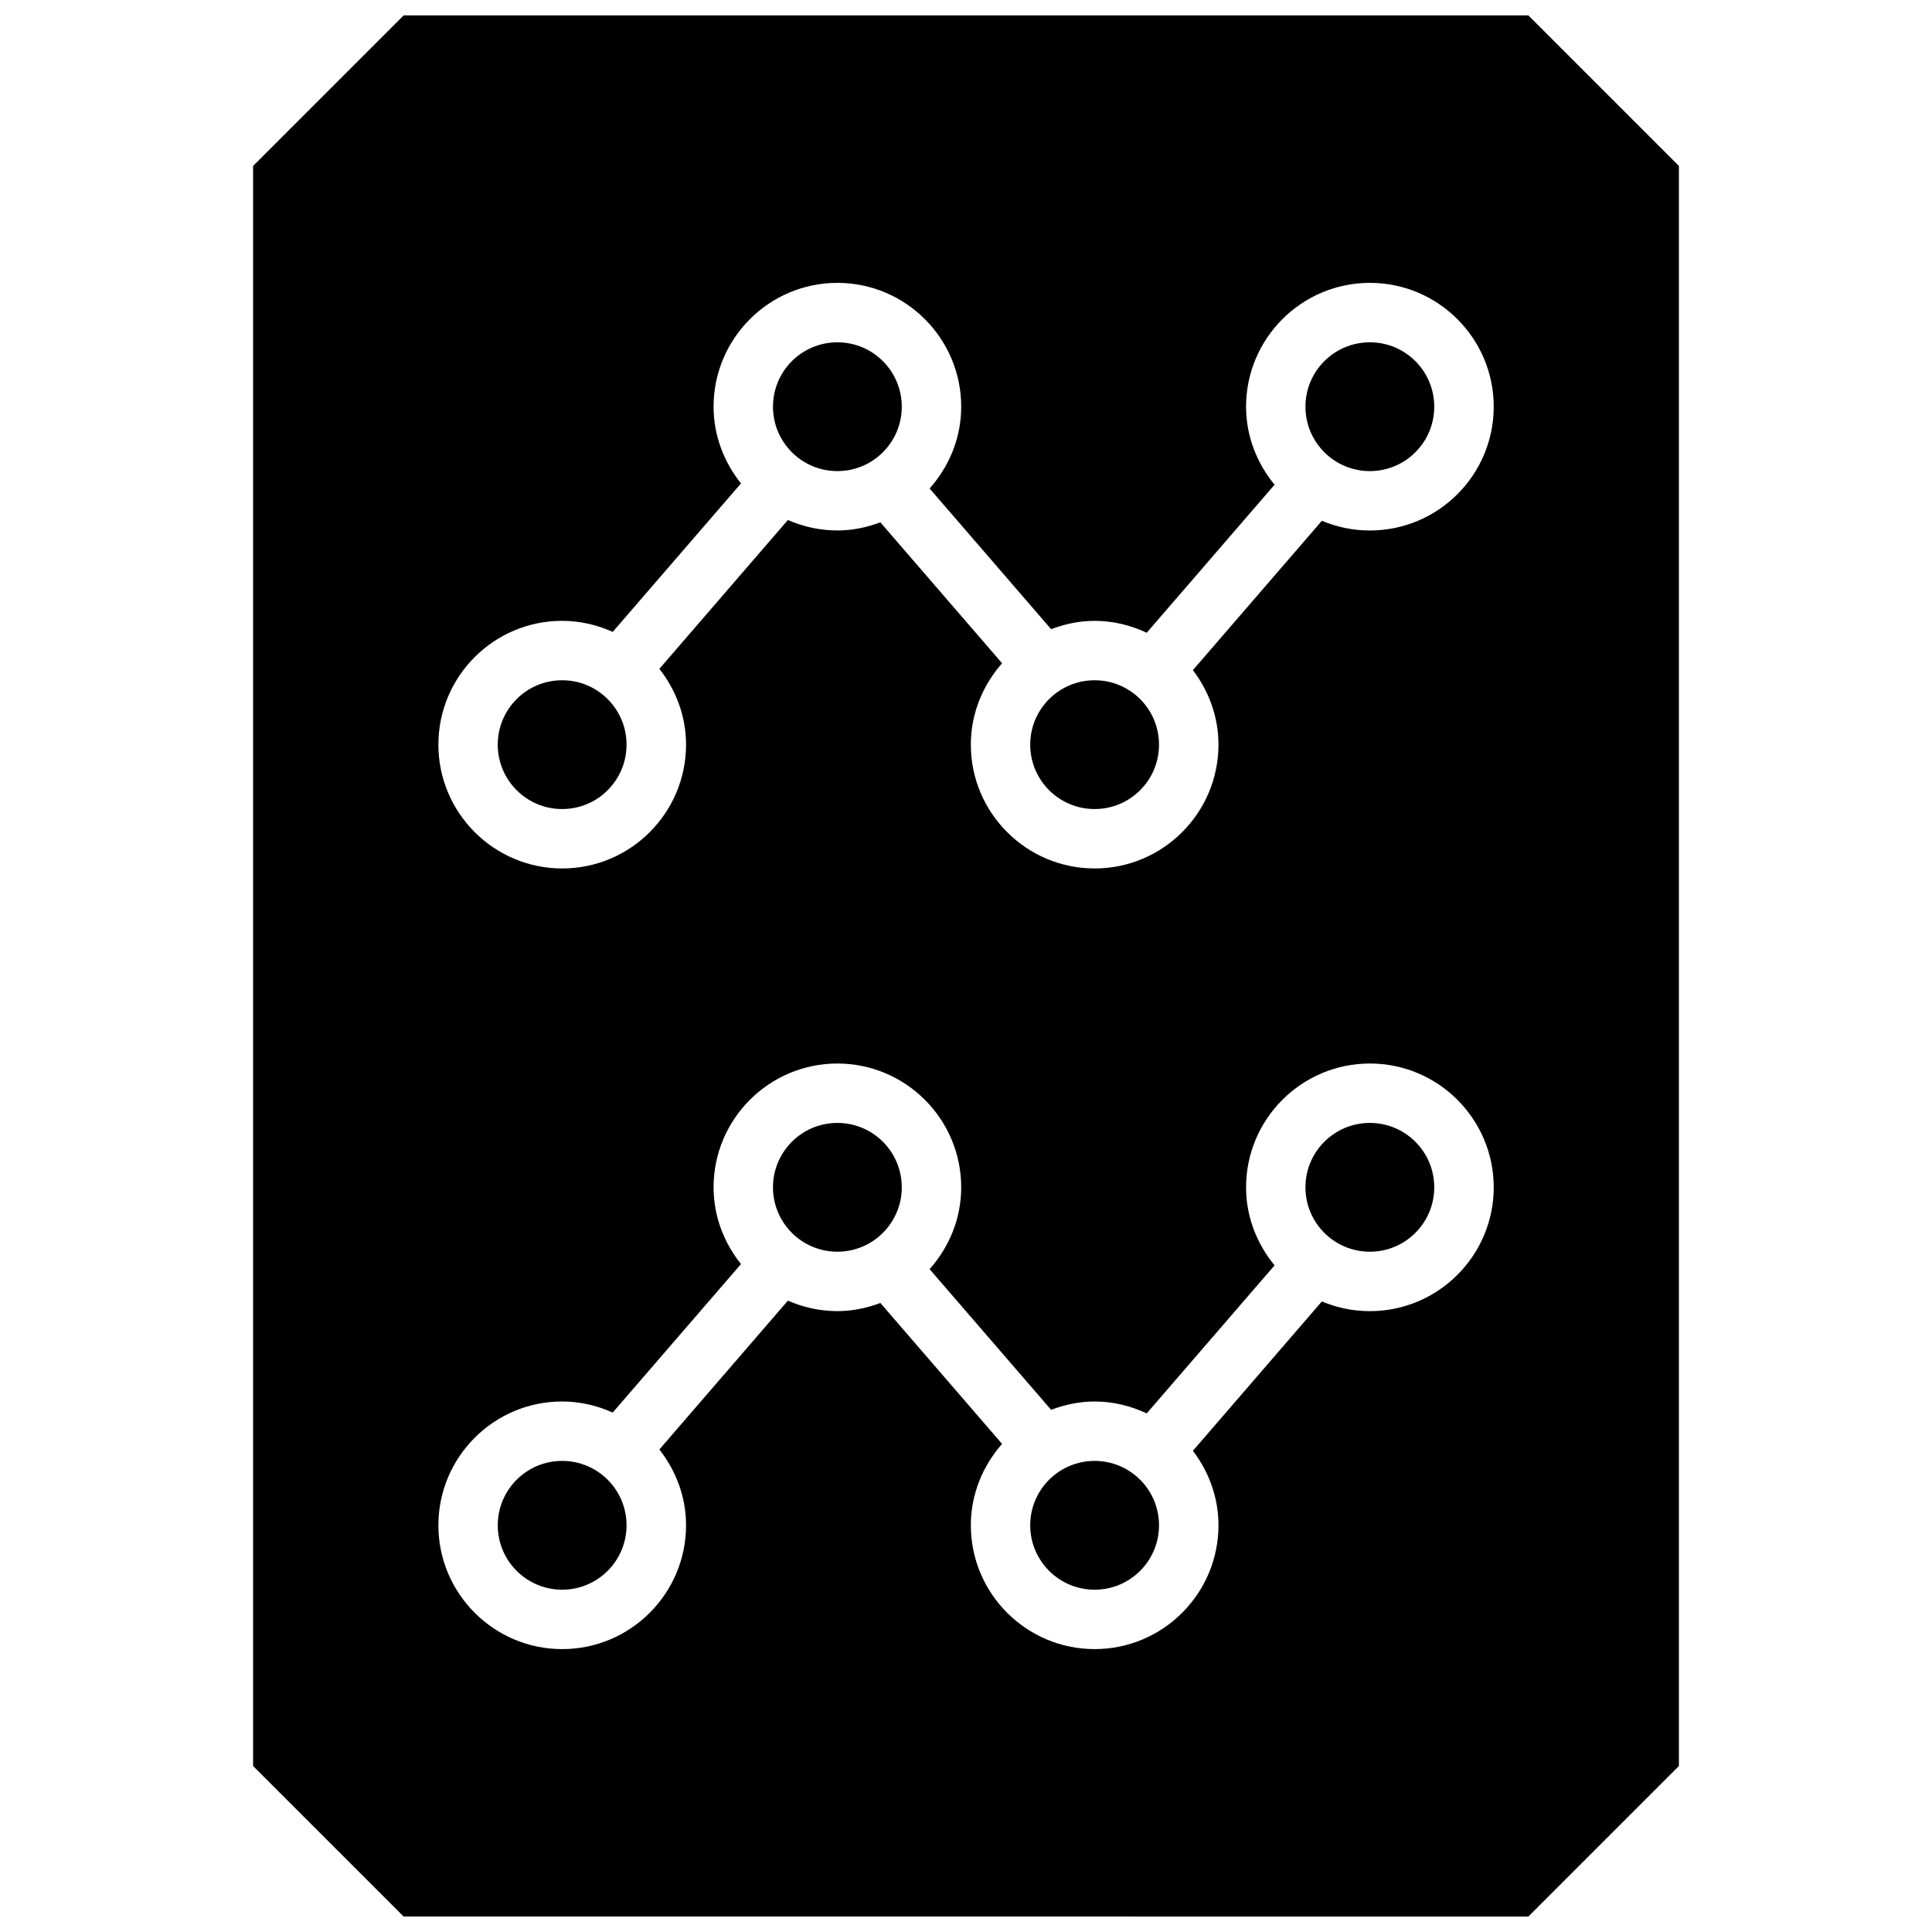
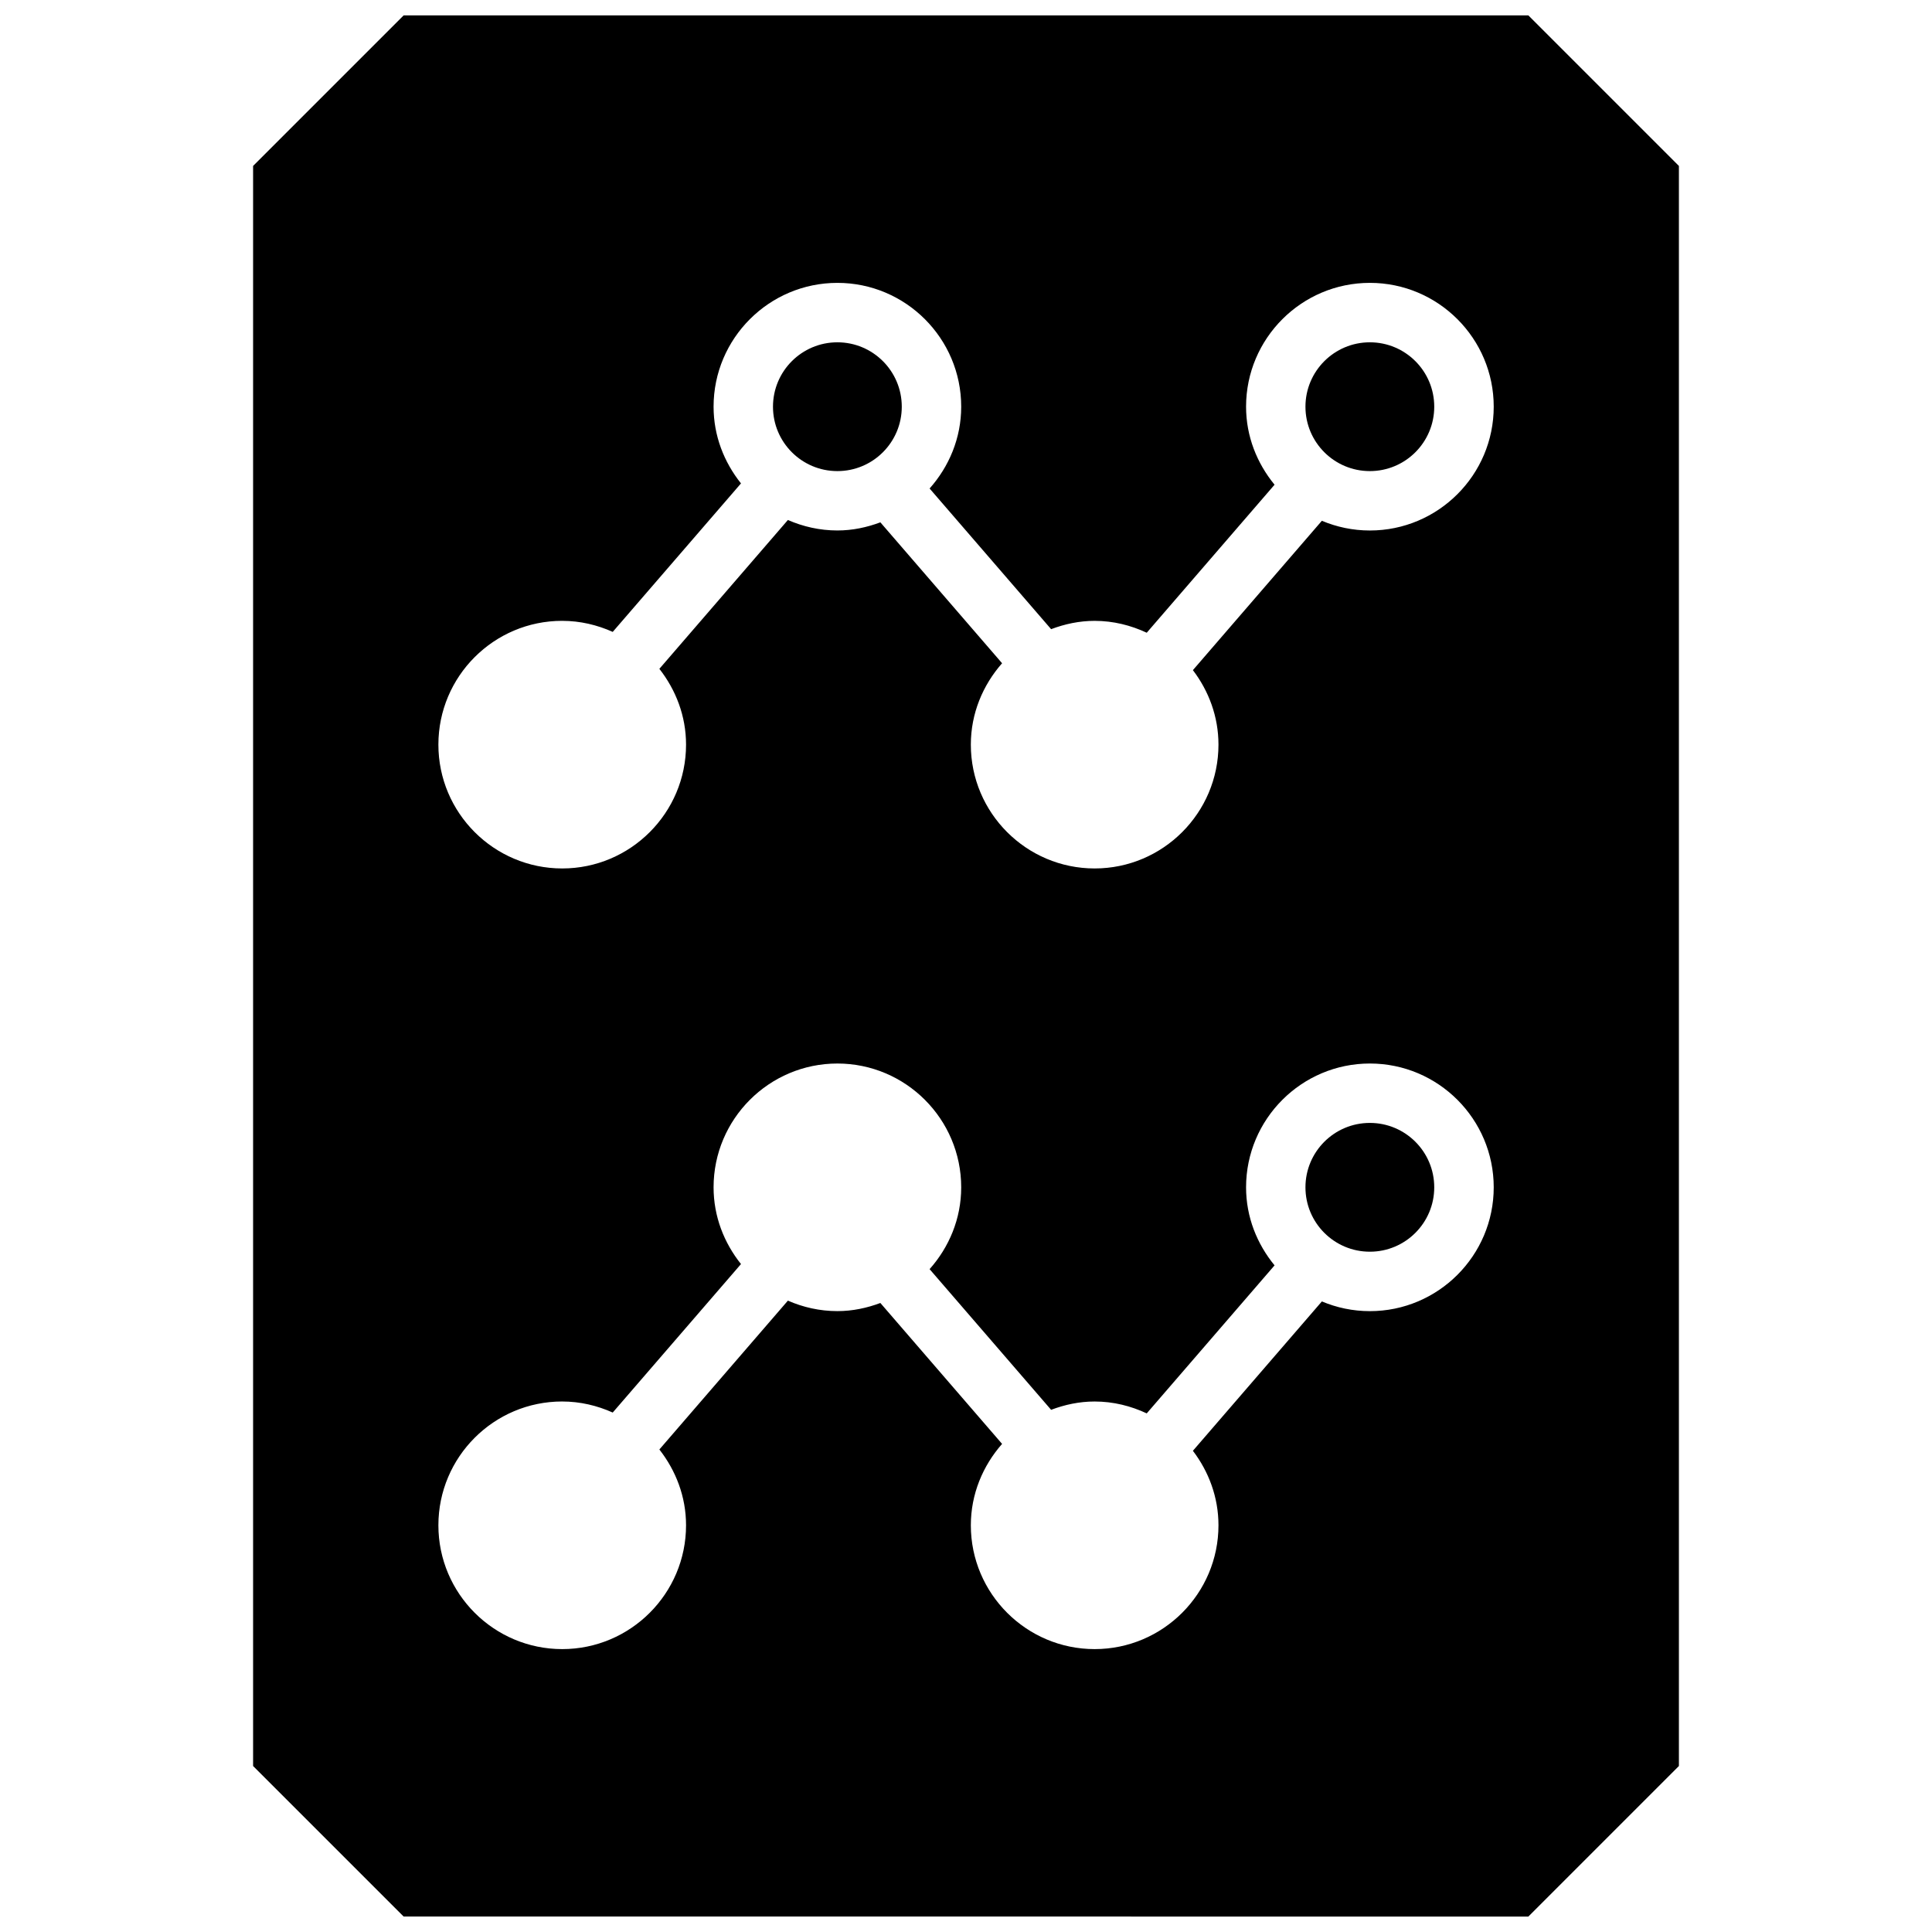
<svg xmlns="http://www.w3.org/2000/svg" width="800px" height="800px" version="1.1" viewBox="144 144 512 512">
  <defs>
    <clipPath id="a">
      <path d="m211 148.09h378v503.81h-378z" />
    </clipPath>
  </defs>
-   <path d="m451.15 548.22c0 9.422-7.641 17.066-17.066 17.066-9.426 0-17.066-7.644-17.066-17.066 0-9.426 7.641-17.066 17.066-17.066 9.426 0 17.066 7.641 17.066 17.066" />
  <path d="m524.09 458.65c0 9.426-7.641 17.066-17.066 17.066s-17.066-7.641-17.066-17.066c0-9.426 7.641-17.066 17.066-17.066s17.066 7.641 17.066 17.066" />
-   <path d="m310.04 548.22c0 9.422-7.641 17.066-17.066 17.066-9.422 0-17.066-7.644-17.066-17.066 0-9.426 7.644-17.066 17.066-17.066 9.426 0 17.066 7.641 17.066 17.066" />
-   <path d="m382.98 458.65c0 9.426-7.641 17.066-17.066 17.066-9.426 0-17.066-7.641-17.066-17.066 0-9.426 7.641-17.066 17.066-17.066 9.426 0 17.066 7.641 17.066 17.066" />
-   <path d="m310.04 341.34c0 9.426-7.641 17.066-17.066 17.066-9.422 0-17.066-7.641-17.066-17.066s7.644-17.066 17.066-17.066c9.426 0 17.066 7.641 17.066 17.066" />
  <path d="m524.09 251.78c0 9.426-7.641 17.066-17.066 17.066s-17.066-7.641-17.066-17.066c0-9.426 7.641-17.066 17.066-17.066s17.066 7.641 17.066 17.066" />
  <g clip-path="url(#a)">
    <path d="m549.04 651.9 39.887-39.887v-424.04l-39.887-39.887h-298.08l-39.887 39.887v424.04l39.887 39.879zm-256.06-343.37c4.777 0 9.297 1.086 13.398 2.93l33.992-39.352c-4.481-5.613-7.266-12.617-7.266-20.332 0-18.09 14.719-32.812 32.812-32.812 18.09 0 32.812 14.719 32.812 32.812 0 8.344-3.227 15.887-8.375 21.68l32.203 37.281c3.606-1.363 7.461-2.203 11.539-2.203 4.945 0 9.59 1.18 13.801 3.148l33.875-39.227c-4.644-5.66-7.551-12.801-7.551-20.68 0-18.09 14.719-32.812 32.812-32.812 18.098 0 32.82 14.719 32.82 32.812 0 18.09-14.719 32.812-32.82 32.812-4.512 0-8.801-0.922-12.723-2.574l-34.18 39.582c4.195 5.512 6.777 12.305 6.777 19.742 0 18.09-14.719 32.812-32.812 32.812-18.09 0-32.812-14.719-32.812-32.812 0-8.289 3.195-15.785 8.281-21.57l-32.258-37.344c-3.559 1.332-7.367 2.156-11.383 2.156-4.668 0-9.094-1.016-13.121-2.777l-34.062 39.445c4.359 5.574 7.07 12.484 7.07 20.09 0 18.09-14.719 32.812-32.812 32.812-18.098 0-32.82-14.719-32.82-32.812 0-18.098 14.703-32.809 32.801-32.809zm0 206.88c4.777 0 9.297 1.086 13.398 2.93l33.992-39.352c-4.481-5.613-7.266-12.617-7.266-20.332 0-18.09 14.719-32.812 32.812-32.812 18.09 0 32.812 14.719 32.812 32.812 0 8.344-3.227 15.887-8.375 21.68l32.203 37.281c3.606-1.363 7.461-2.203 11.539-2.203 4.945 0 9.59 1.18 13.801 3.148l33.875-39.227c-4.644-5.66-7.551-12.801-7.551-20.68 0-18.09 14.719-32.812 32.812-32.812 18.098 0 32.82 14.719 32.82 32.812 0 18.09-14.719 32.812-32.82 32.812-4.512 0-8.801-0.922-12.723-2.574l-34.18 39.582c4.195 5.512 6.777 12.305 6.777 19.742 0 18.09-14.719 32.812-32.812 32.812-18.09 0-32.812-14.719-32.812-32.812 0-8.289 3.195-15.785 8.281-21.57l-32.258-37.344c-3.559 1.332-7.367 2.156-11.383 2.156-4.668 0-9.094-1.016-13.121-2.777l-34.062 39.445c4.359 5.574 7.07 12.484 7.07 20.09 0 18.09-14.719 32.812-32.812 32.812-18.098 0-32.82-14.719-32.82-32.812s14.703-32.809 32.801-32.809z" />
  </g>
-   <path d="m451.15 341.34c0 9.426-7.641 17.066-17.066 17.066-9.426 0-17.066-7.641-17.066-17.066s7.641-17.066 17.066-17.066c9.426 0 17.066 7.641 17.066 17.066" />
  <path d="m382.98 251.78c0 9.426-7.641 17.066-17.066 17.066-9.426 0-17.066-7.641-17.066-17.066 0-9.426 7.641-17.066 17.066-17.066 9.426 0 17.066 7.641 17.066 17.066" />
</svg>